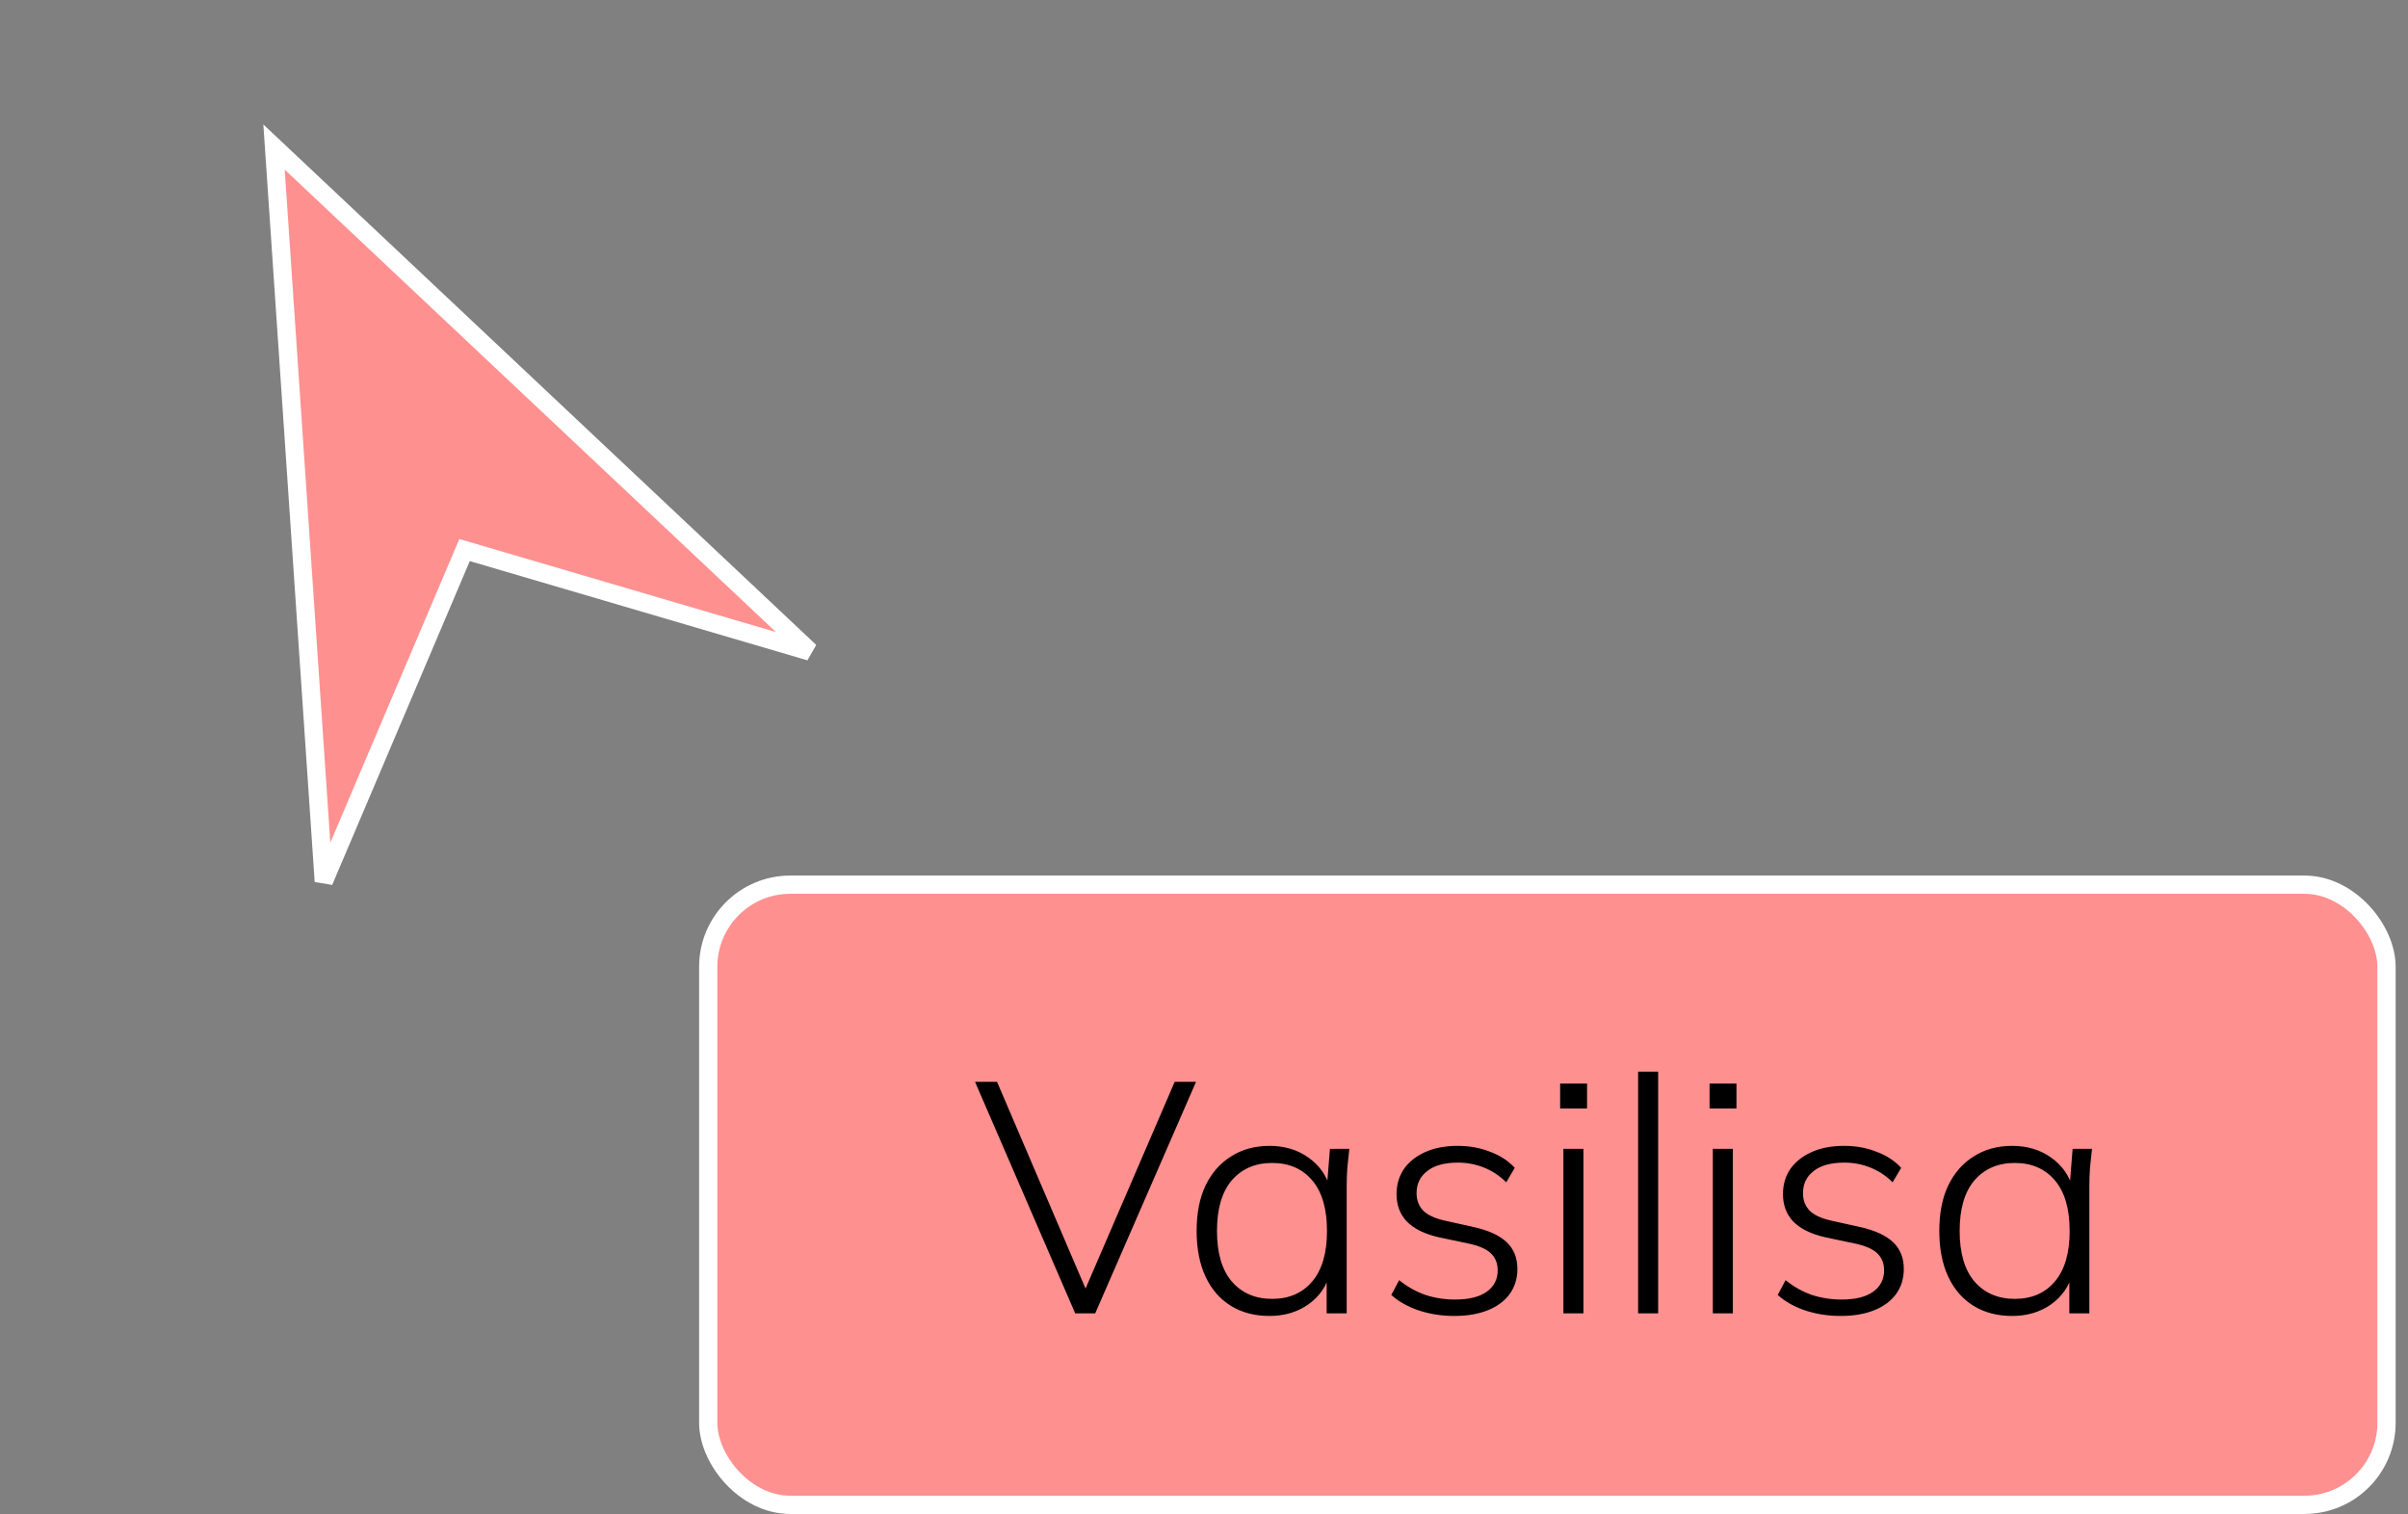
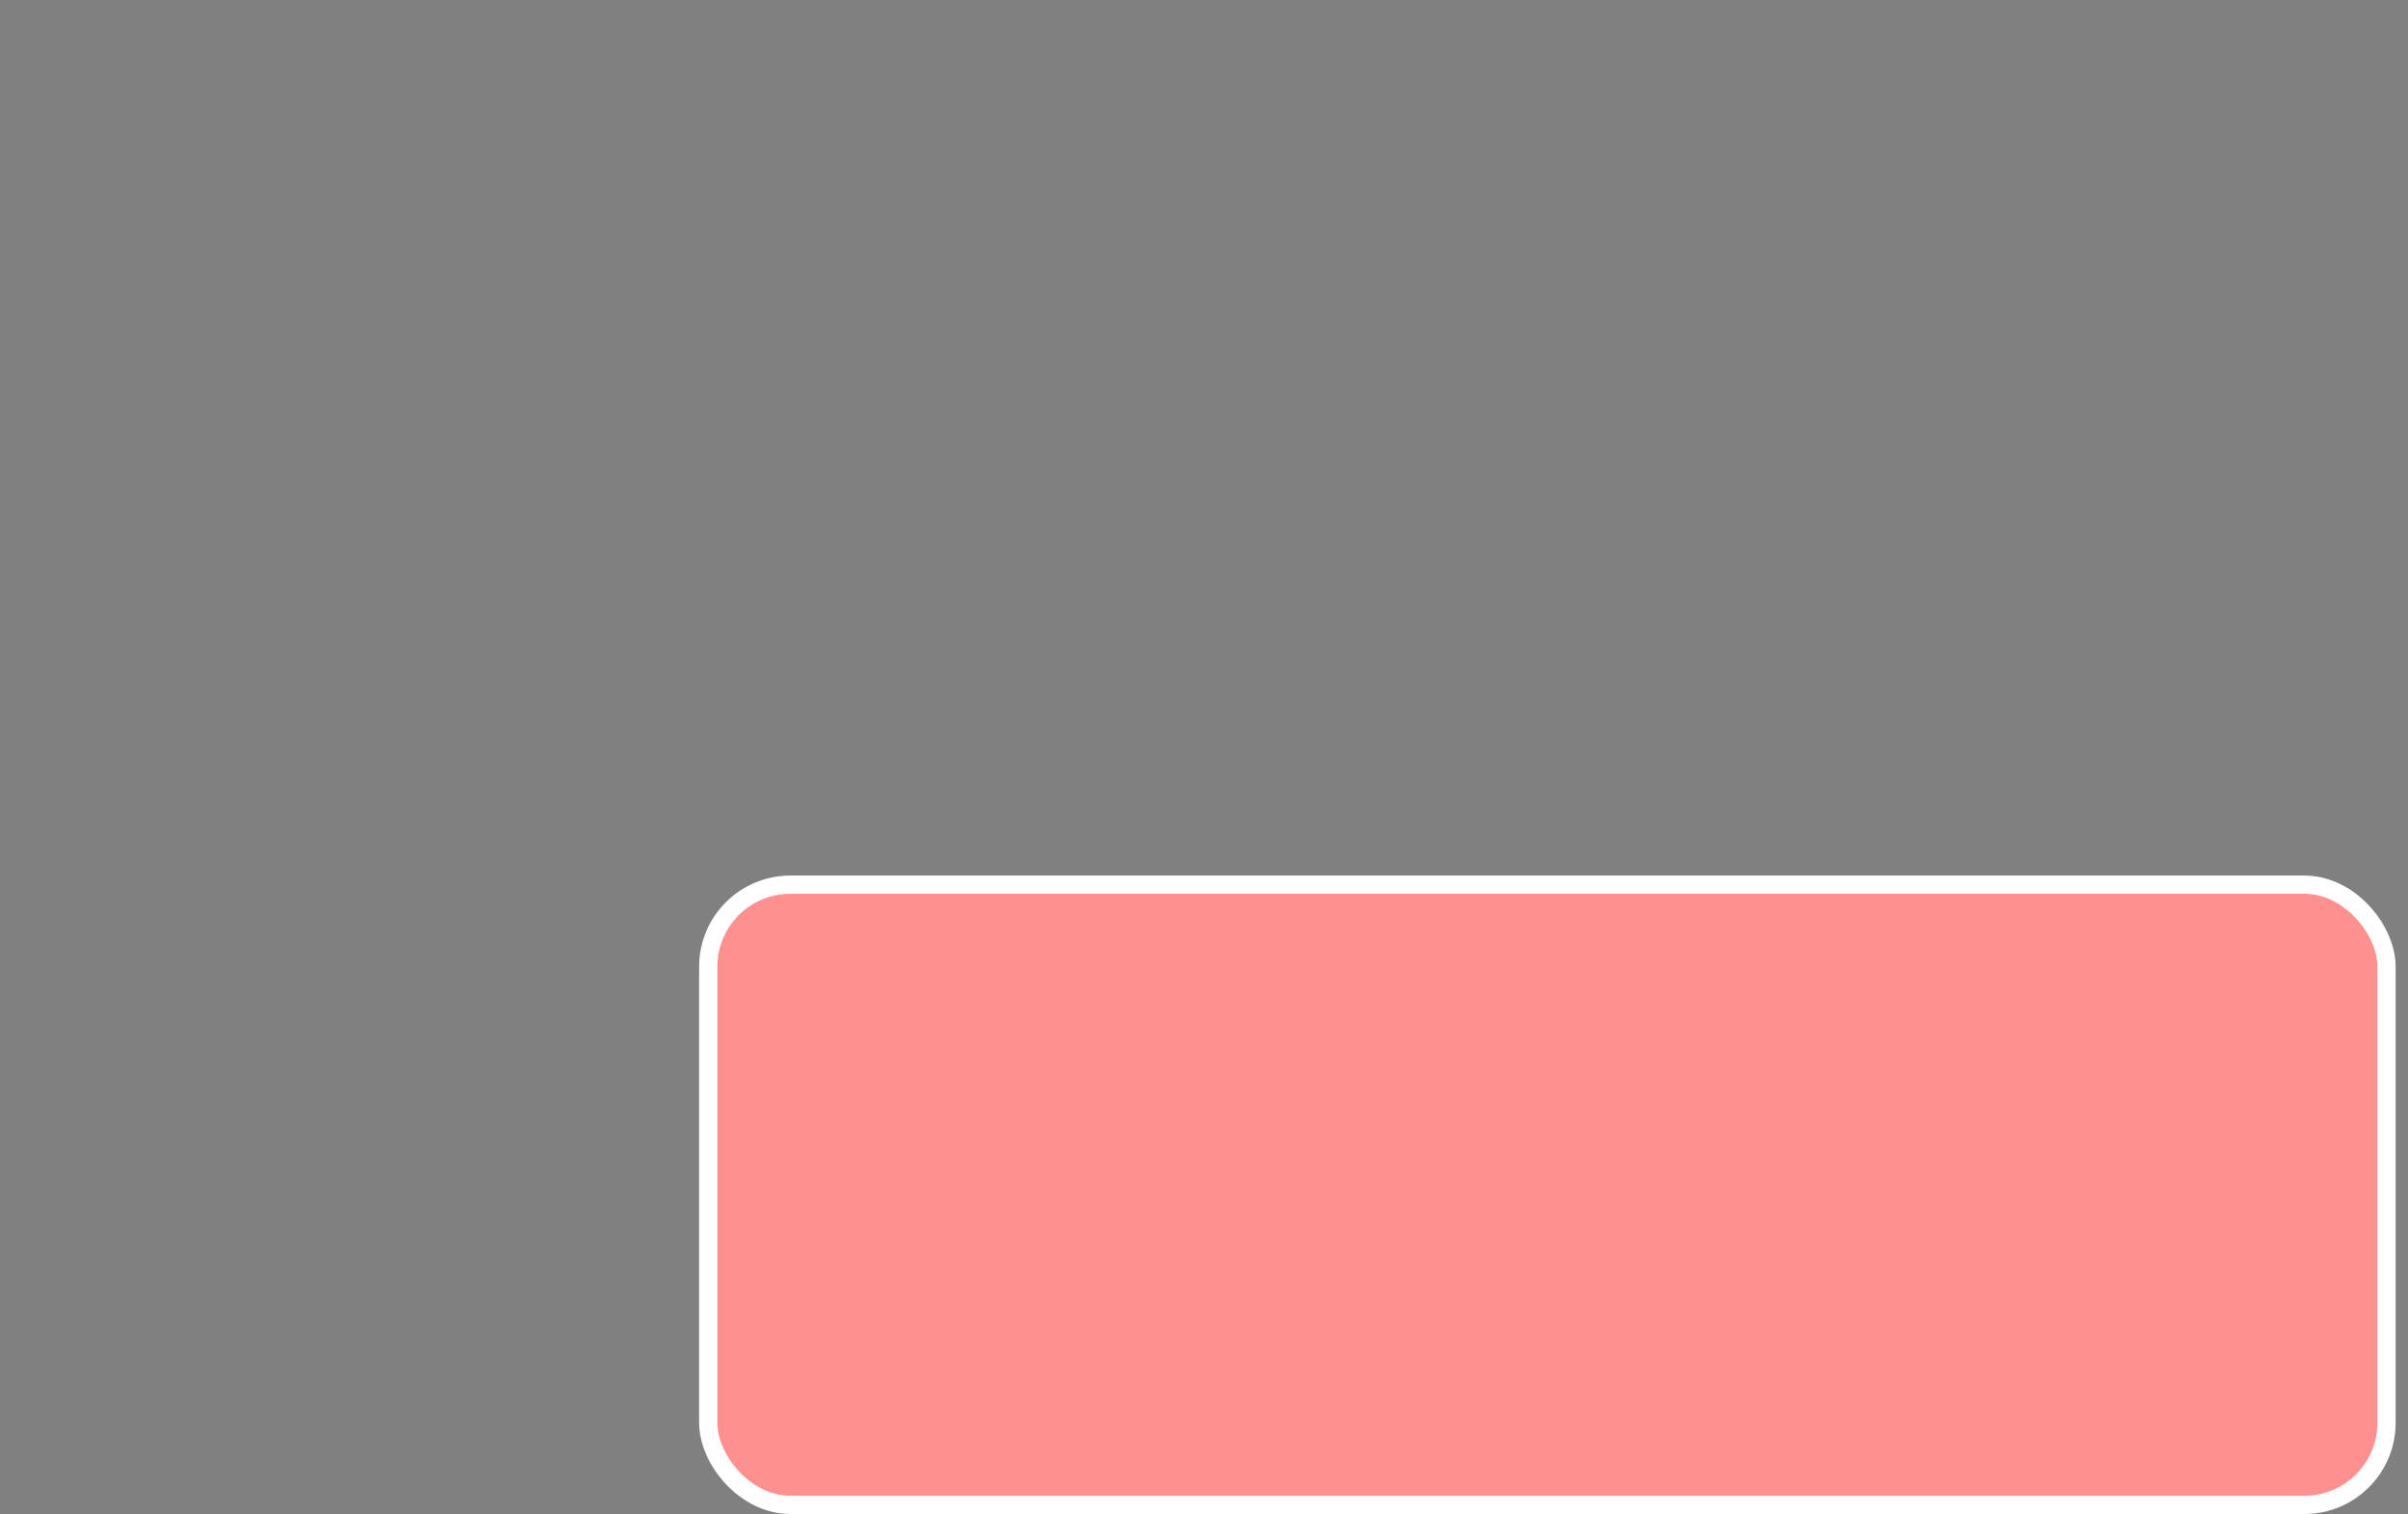
<svg xmlns="http://www.w3.org/2000/svg" width="132" height="83" viewBox="0 0 132 83" fill="none">
  <rect x="0" y="0" width="132" height="83" fill="#808080" stroke="none" />
-   <path d="M17.749 48.32L15.022 8.062L44.401 35.721L25.893 30.281L25.466 30.156L25.292 30.565L17.749 48.32Z" fill="#FF9090" stroke="white" />
  <rect x="38.823" y="48.5" width="92" height="34" rx="4.5" fill="#FF9090" />
-   <path d="M58.939 72L53.449 59.31H54.655L59.749 71.208H59.263L64.393 59.31H65.563L60.037 72H58.939ZM69.592 72.144C68.776 72.144 68.068 71.958 67.468 71.586C66.868 71.214 66.406 70.68 66.082 69.984C65.758 69.288 65.596 68.454 65.596 67.482C65.596 66.51 65.758 65.682 66.082 64.998C66.418 64.302 66.886 63.768 67.486 63.396C68.086 63.012 68.788 62.82 69.592 62.82C70.42 62.82 71.134 63.036 71.734 63.468C72.346 63.9 72.748 64.488 72.94 65.232H72.724L72.904 62.982H73.966C73.93 63.33 73.894 63.672 73.858 64.008C73.834 64.344 73.822 64.674 73.822 64.998V72H72.724V69.75H72.922C72.73 70.494 72.328 71.082 71.716 71.514C71.116 71.934 70.408 72.144 69.592 72.144ZM69.736 71.208C70.66 71.208 71.392 70.89 71.932 70.254C72.472 69.618 72.742 68.694 72.742 67.482C72.742 66.27 72.472 65.346 71.932 64.71C71.392 64.074 70.66 63.756 69.736 63.756C68.812 63.756 68.074 64.074 67.522 64.71C66.982 65.346 66.712 66.27 66.712 67.482C66.712 68.694 66.982 69.618 67.522 70.254C68.074 70.89 68.812 71.208 69.736 71.208ZM79.723 72.144C79.027 72.144 78.373 72.042 77.761 71.838C77.161 71.634 76.663 71.352 76.267 70.992L76.699 70.182C77.143 70.542 77.623 70.812 78.139 70.992C78.655 71.16 79.195 71.244 79.759 71.244C80.527 71.244 81.109 71.1 81.505 70.812C81.901 70.524 82.099 70.134 82.099 69.642C82.099 69.258 81.973 68.946 81.721 68.706C81.469 68.466 81.049 68.286 80.461 68.166L78.841 67.824C78.073 67.644 77.497 67.356 77.113 66.96C76.741 66.564 76.555 66.066 76.555 65.466C76.555 64.95 76.687 64.494 76.951 64.098C77.227 63.702 77.617 63.39 78.121 63.162C78.625 62.934 79.219 62.82 79.903 62.82C80.551 62.82 81.145 62.928 81.685 63.144C82.237 63.348 82.687 63.642 83.035 64.026L82.567 64.818C82.207 64.458 81.799 64.188 81.343 64.008C80.899 63.828 80.425 63.738 79.921 63.738C79.177 63.738 78.613 63.894 78.229 64.206C77.845 64.506 77.653 64.908 77.653 65.412C77.653 65.796 77.773 66.114 78.013 66.366C78.253 66.606 78.631 66.786 79.147 66.906L80.767 67.266C81.583 67.446 82.189 67.722 82.585 68.094C82.981 68.466 83.179 68.958 83.179 69.57C83.179 70.098 83.035 70.56 82.747 70.956C82.459 71.34 82.057 71.634 81.541 71.838C81.025 72.042 80.419 72.144 79.723 72.144ZM85.701 72V62.982H86.799V72H85.701ZM85.522 60.768V59.4H86.998V60.768H85.522ZM89.797 72V58.752H90.895V72H89.797ZM93.893 72V62.982H94.991V72H93.893ZM93.713 60.768V59.4H95.189V60.768H93.713ZM100.905 72.144C100.209 72.144 99.555 72.042 98.943 71.838C98.343 71.634 97.845 71.352 97.449 70.992L97.881 70.182C98.325 70.542 98.805 70.812 99.321 70.992C99.837 71.16 100.377 71.244 100.941 71.244C101.709 71.244 102.291 71.1 102.687 70.812C103.083 70.524 103.281 70.134 103.281 69.642C103.281 69.258 103.155 68.946 102.903 68.706C102.651 68.466 102.231 68.286 101.643 68.166L100.023 67.824C99.255 67.644 98.679 67.356 98.295 66.96C97.923 66.564 97.737 66.066 97.737 65.466C97.737 64.95 97.869 64.494 98.133 64.098C98.409 63.702 98.799 63.39 99.303 63.162C99.807 62.934 100.401 62.82 101.085 62.82C101.733 62.82 102.327 62.928 102.867 63.144C103.419 63.348 103.869 63.642 104.217 64.026L103.749 64.818C103.389 64.458 102.981 64.188 102.525 64.008C102.081 63.828 101.607 63.738 101.103 63.738C100.359 63.738 99.795 63.894 99.411 64.206C99.027 64.506 98.835 64.908 98.835 65.412C98.835 65.796 98.955 66.114 99.195 66.366C99.435 66.606 99.813 66.786 100.329 66.906L101.949 67.266C102.765 67.446 103.371 67.722 103.767 68.094C104.163 68.466 104.361 68.958 104.361 69.57C104.361 70.098 104.217 70.56 103.929 70.956C103.641 71.34 103.239 71.634 102.723 71.838C102.207 72.042 101.601 72.144 100.905 72.144ZM110.303 72.144C109.487 72.144 108.779 71.958 108.179 71.586C107.579 71.214 107.117 70.68 106.793 69.984C106.469 69.288 106.307 68.454 106.307 67.482C106.307 66.51 106.469 65.682 106.793 64.998C107.129 64.302 107.597 63.768 108.197 63.396C108.797 63.012 109.499 62.82 110.303 62.82C111.131 62.82 111.845 63.036 112.445 63.468C113.057 63.9 113.459 64.488 113.651 65.232H113.435L113.615 62.982H114.677C114.641 63.33 114.605 63.672 114.569 64.008C114.545 64.344 114.533 64.674 114.533 64.998V72H113.435V69.75H113.633C113.441 70.494 113.039 71.082 112.427 71.514C111.827 71.934 111.119 72.144 110.303 72.144ZM110.447 71.208C111.371 71.208 112.103 70.89 112.643 70.254C113.183 69.618 113.453 68.694 113.453 67.482C113.453 66.27 113.183 65.346 112.643 64.71C112.103 64.074 111.371 63.756 110.447 63.756C109.523 63.756 108.785 64.074 108.233 64.71C107.693 65.346 107.423 66.27 107.423 67.482C107.423 68.694 107.693 69.618 108.233 70.254C108.785 70.89 109.523 71.208 110.447 71.208Z" fill="black" />
  <rect x="38.823" y="48.5" width="92" height="34" rx="4.5" stroke="white" />
</svg>